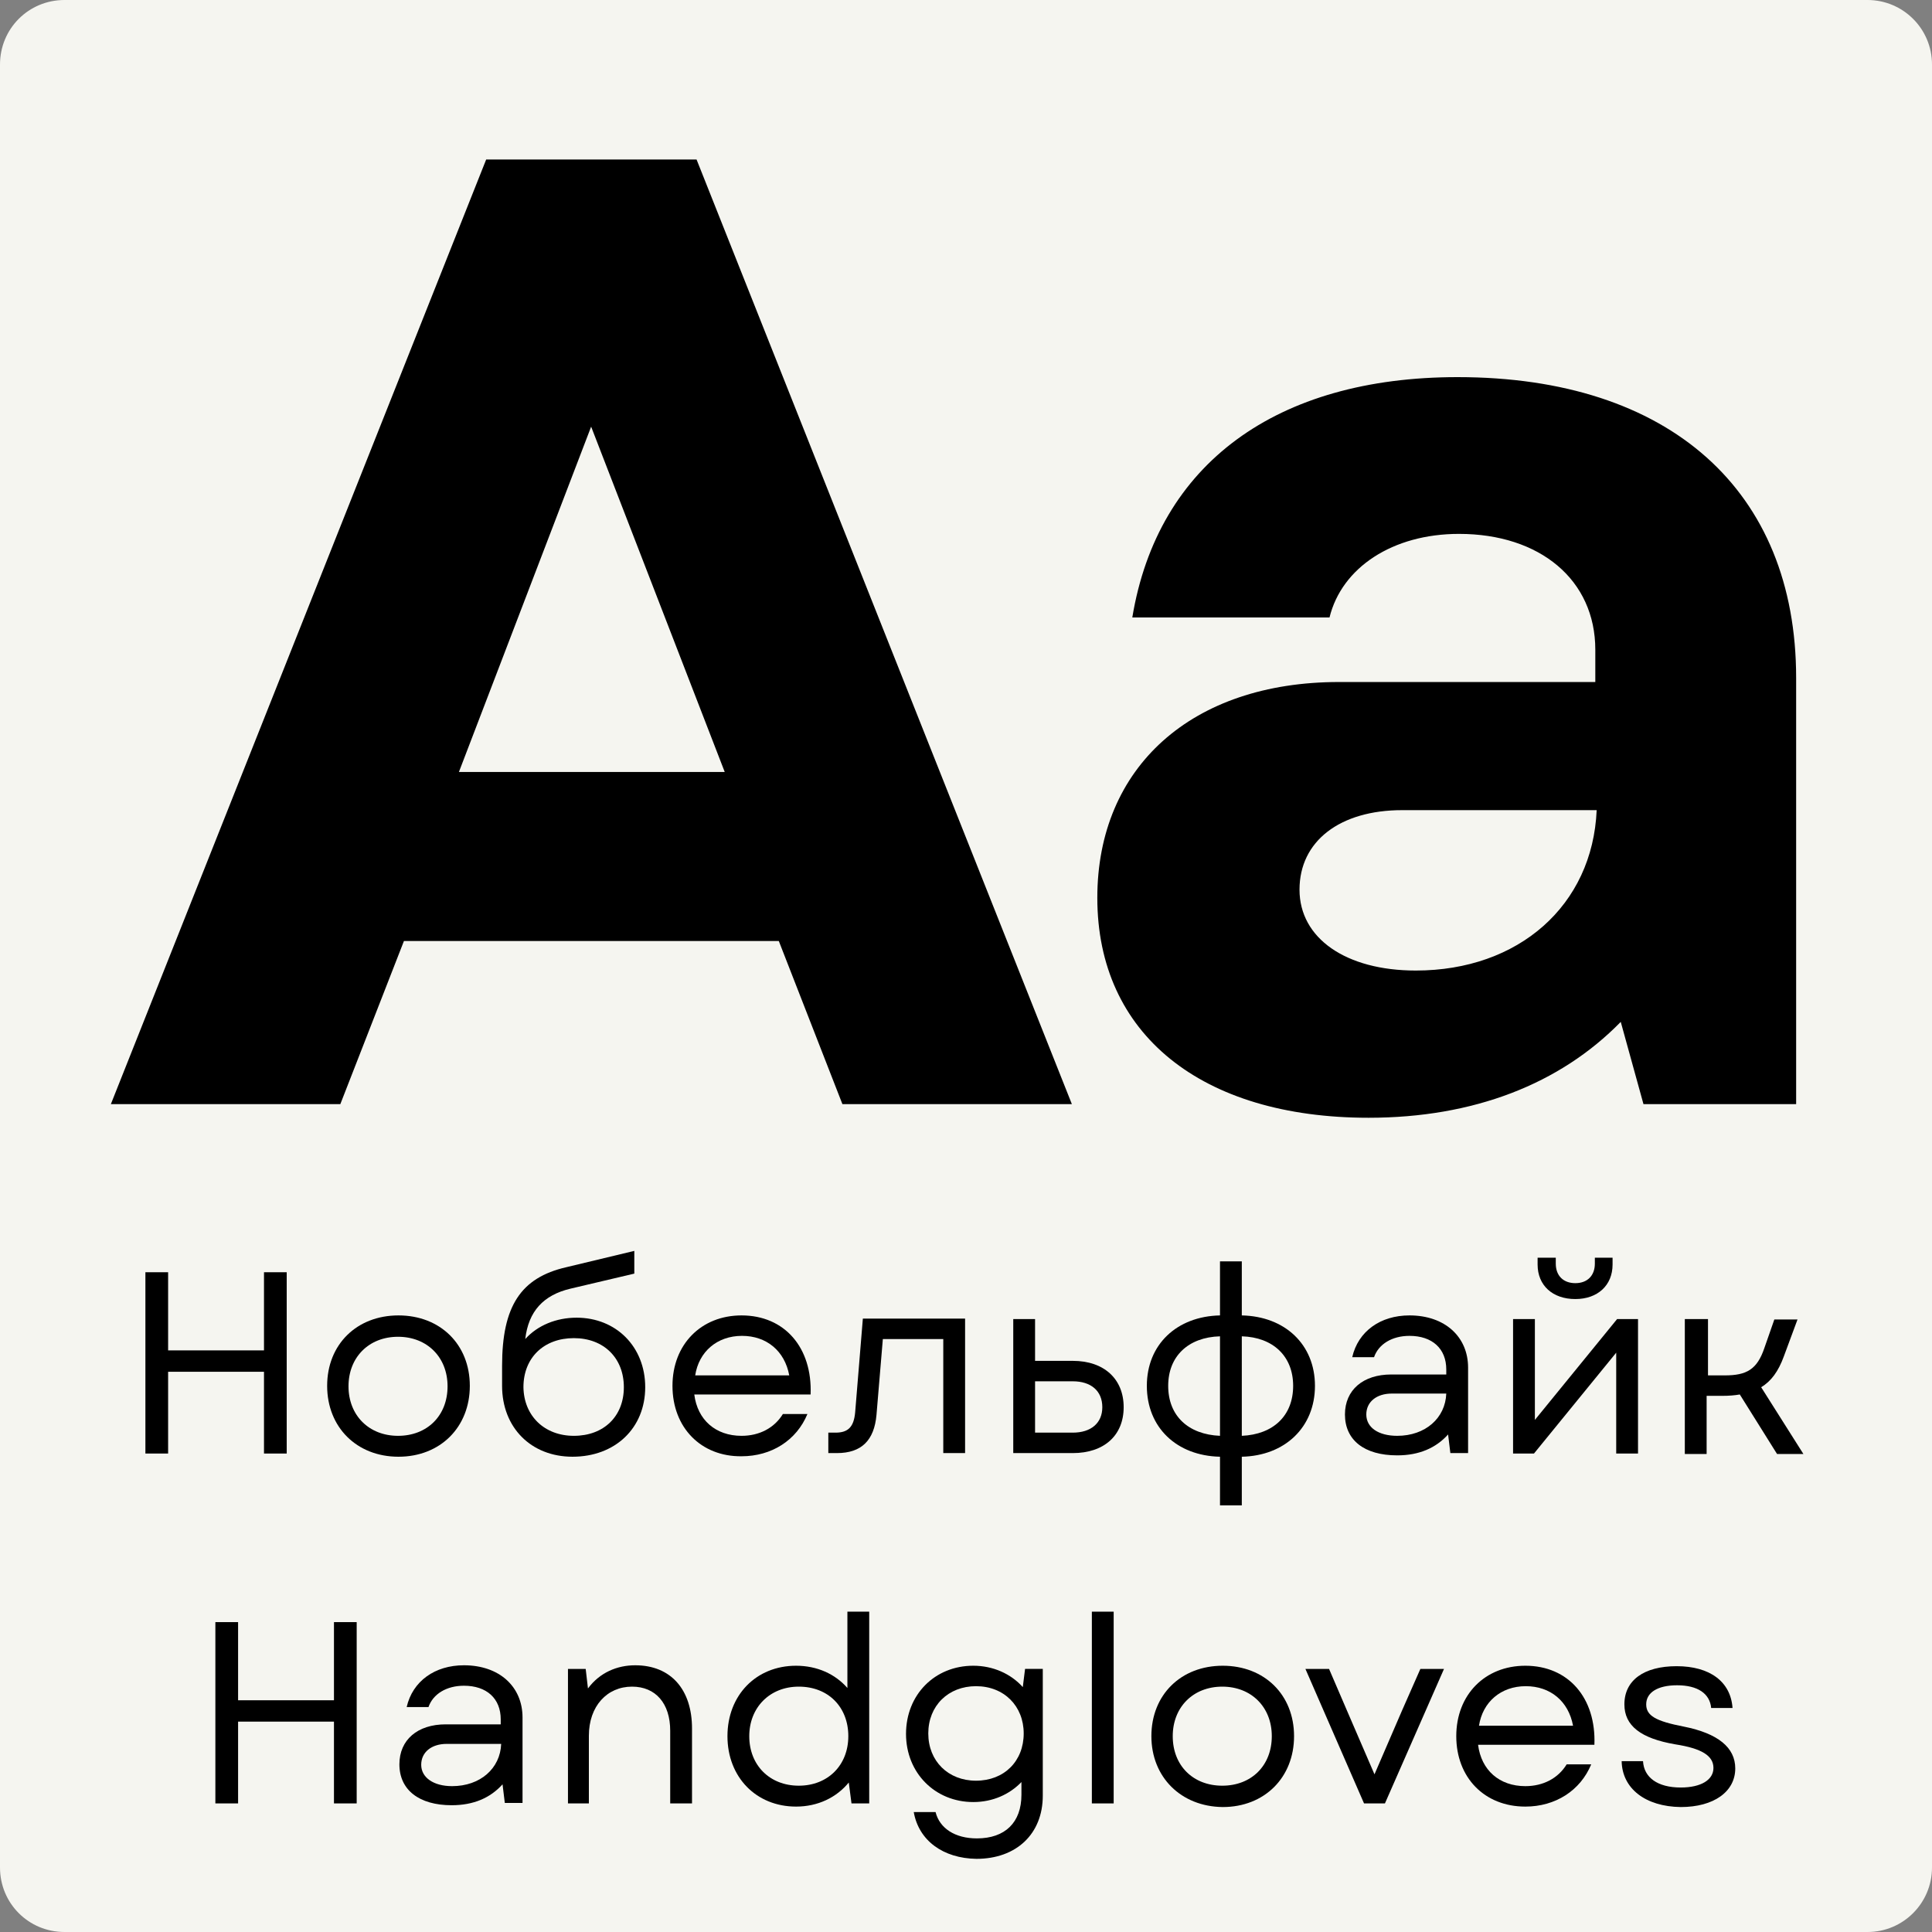
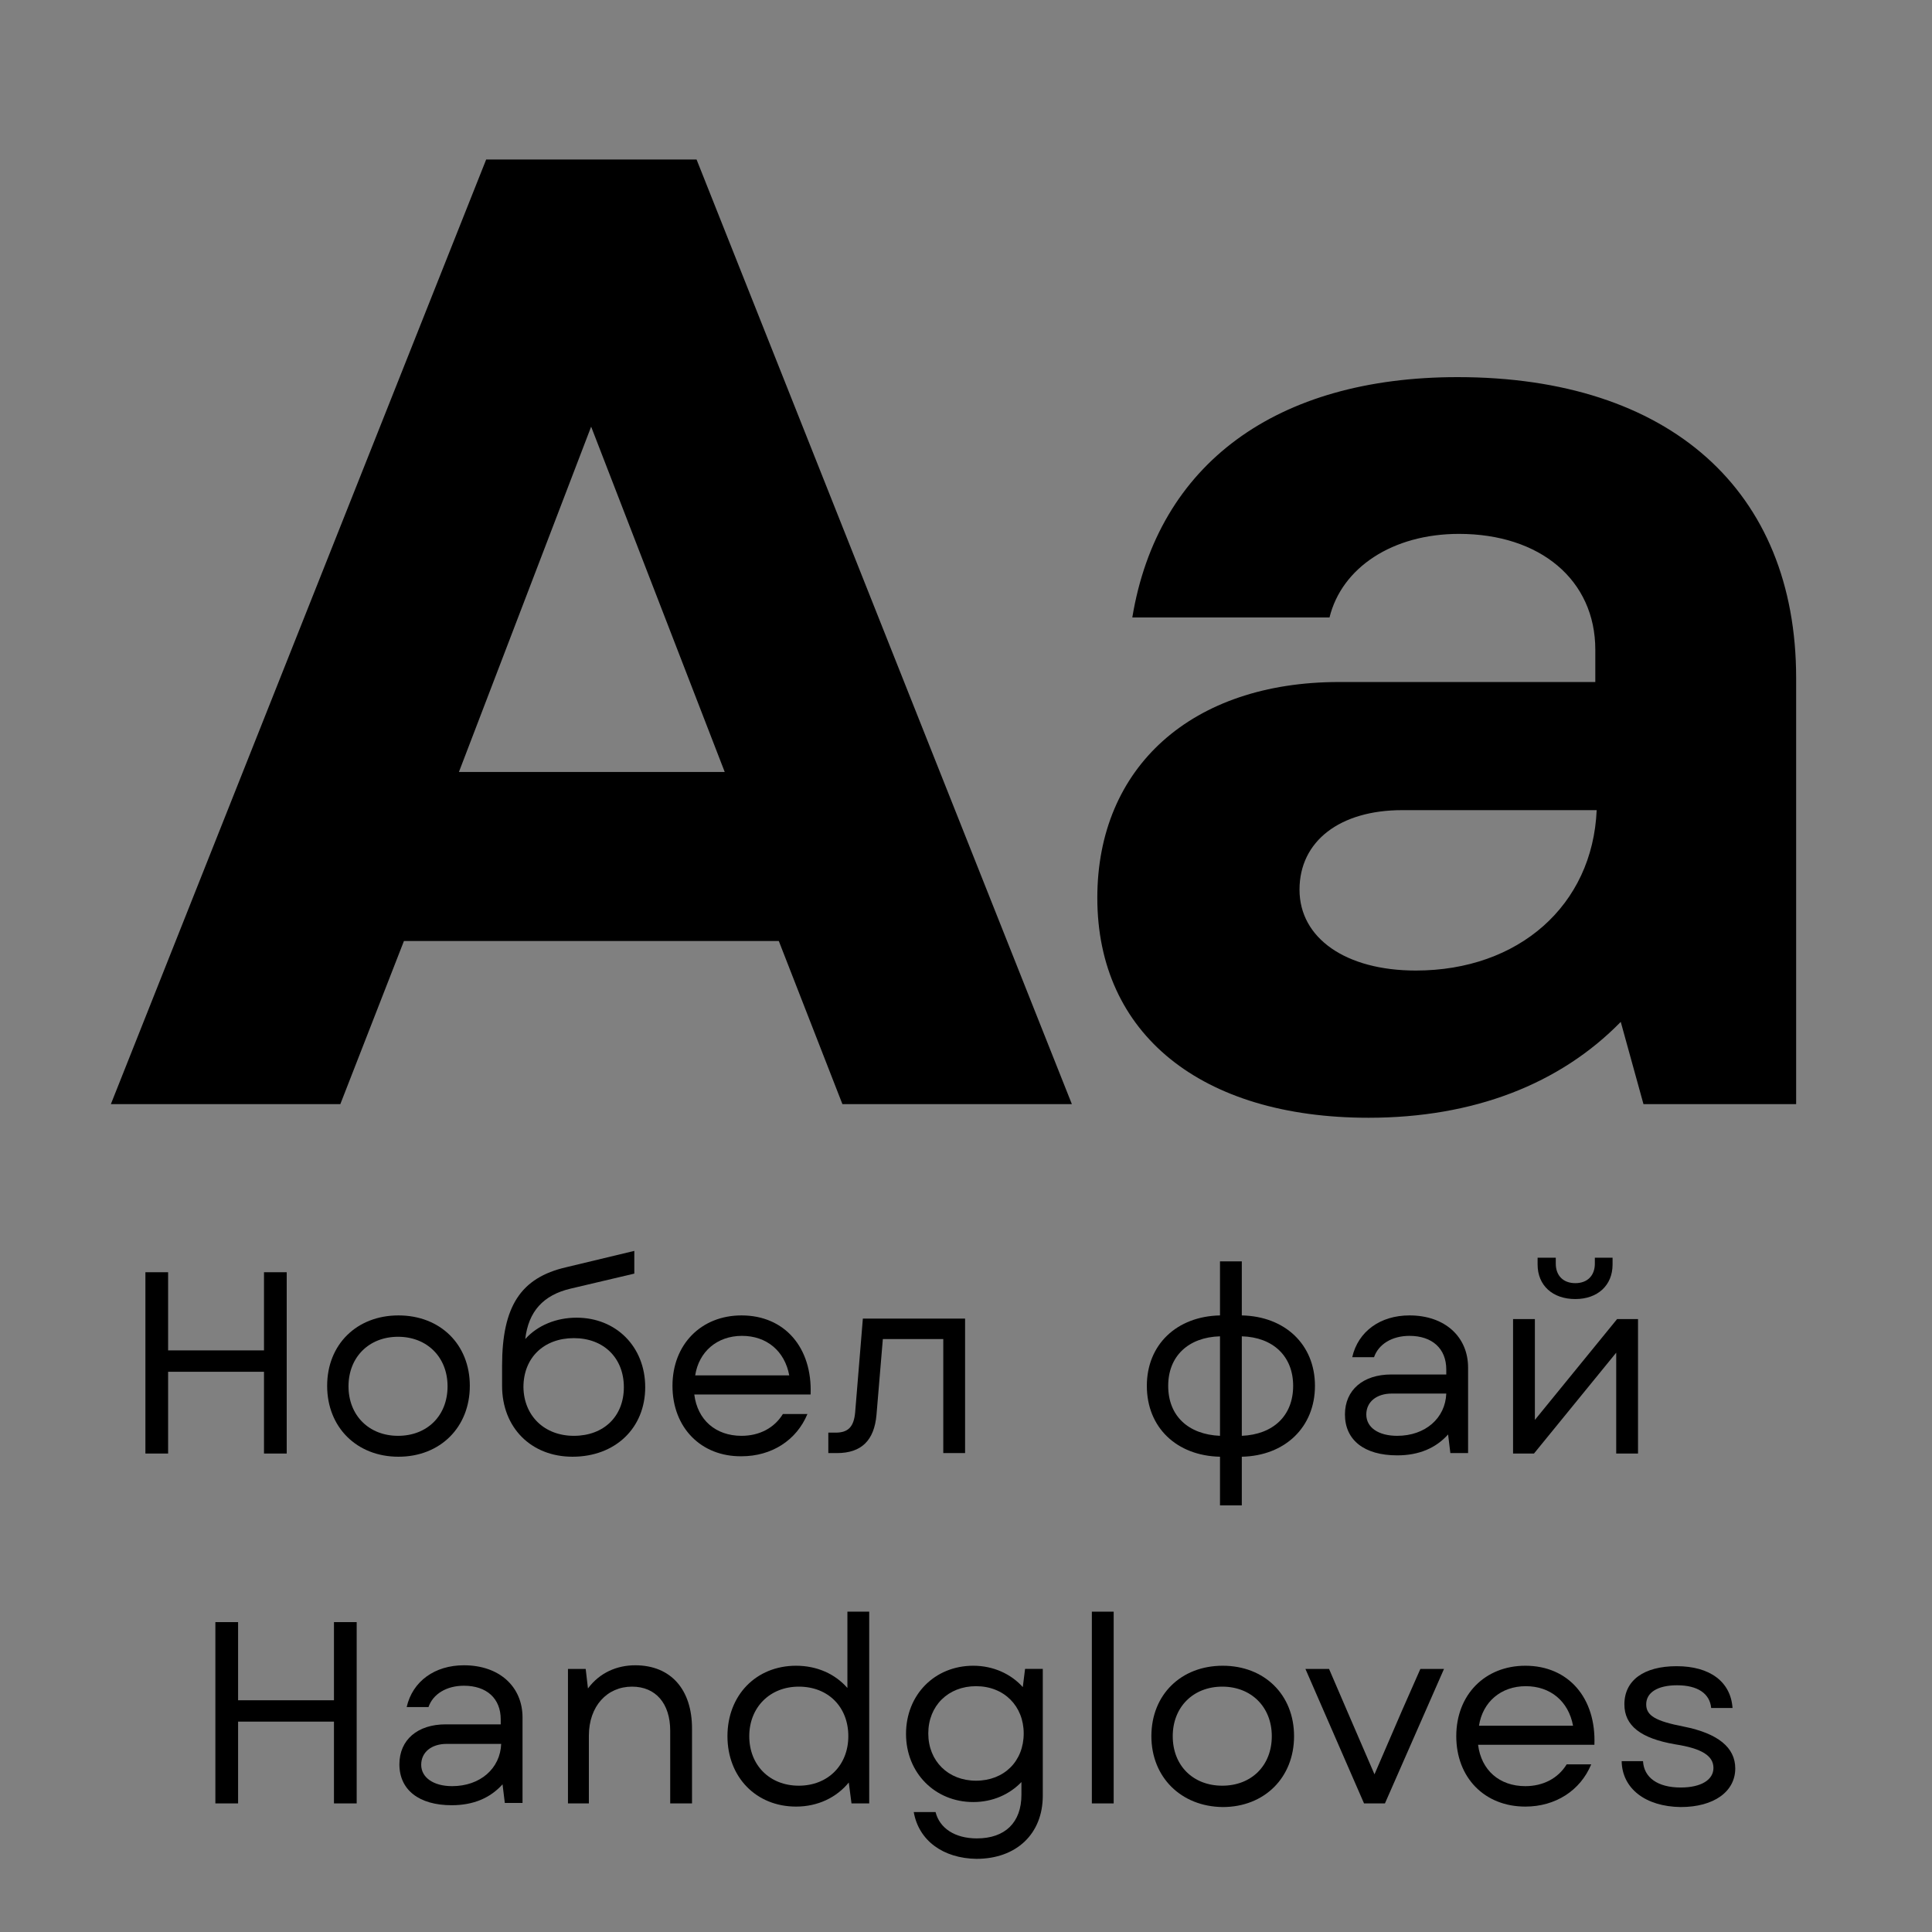
<svg xmlns="http://www.w3.org/2000/svg" id="Layer_1" x="0px" y="0px" viewBox="0 0 425.2 425.2" style="enable-background:new 0 0 425.2 425.2;" xml:space="preserve">
  <rect x="0" y="0" width="425.2" height="425.2" fill="#808080" stroke="none" />
  <style type="text/css">	.st0{fill:#F5F5F0;}</style>
  <title>Academy</title>
-   <path class="st0" d="M14.2,0H411c7.8,0,14.2,6.3,14.2,14.2V411c0,7.8-6.3,14.2-14.2,14.2H14.2C6.3,425.2,0,418.9,0,411V14.2  C0,6.3,6.3,0,14.2,0z" />
  <g>
    <path d="M107,35.1h46.3L235.9,243h-50.5l-14-35.9H88.9l-14,35.9H24.4L107,35.1z M159.5,169.9l-29.4-76l-29.1,76H159.5z" />
    <path d="M241.5,197.6c0-28.8,20.8-47.5,53.2-47.5h56.4v-7.1c0-15.4-12.2-25.5-30-25.5c-14.6,0-25.8,7.4-28.5,18.4h-43.4   c5.6-33.9,31.8-52.9,71.6-52.9c46.6,0,74.5,24.9,74.5,66.2V243h-33.6l-5-18.1c-13.4,13.7-32.4,21.1-55.5,21.1   C264.4,246,241.5,227.6,241.5,197.6z M311.6,213.6c22.6,0,38.9-14.3,39.8-35.3h-42.8c-13.7,0-22.6,6.8-22.6,17.5   S296.2,213.6,311.6,213.6z" />
  </g>
  <g>
    <path d="M58.2,301.9H37v18h-5v-39.9h5v17.2h21.1v-17.2h5v39.9h-5V301.9z" />
    <path d="M72,305c0-9.1,6.5-15.5,15.7-15.5s15.7,6.4,15.7,15.5c0,9.1-6.5,15.6-15.7,15.6S72,314.1,72,305z M87.6,316   c6.4,0,10.9-4.4,10.9-10.9c0-6.4-4.5-10.9-10.9-10.9s-10.9,4.5-10.9,10.9C76.7,311.5,81.2,316,87.6,316z" />
    <path d="M110.5,305v-4.4c0-13.1,4.1-19.4,14.1-21.7l15-3.6v5l-14,3.3c-6,1.4-9.3,5-10,11.1c2.7-3,6.8-4.7,11.3-4.7   c8.7,0,15.1,6.4,15.1,15.3c0,9-6.6,15.3-16,15.3C116.9,320.6,110.5,314.2,110.5,305z M126.3,316c6.6,0,11-4.3,11-10.7   c0-6.4-4.4-10.8-11-10.8s-11.1,4.3-11.1,10.8C115.3,311.6,119.8,316,126.3,316z" />
    <path d="M148,305c0-9.1,6.3-15.5,15.2-15.5c9.5,0,15.6,7.1,15.2,17.4h-25.6c0.7,5.6,4.7,9.1,10.4,9.1c3.9,0,7.2-1.7,9.1-4.8h5.4   c-2.4,5.8-7.9,9.3-14.5,9.3C154.3,320.6,148,314.2,148,305z M173.7,302.7c-1-5.4-5-8.7-10.4-8.7c-5.5,0-9.5,3.5-10.3,8.7H173.7z" />
    <path d="M182.3,315.3h1.6c2.8,0,4-1.3,4.3-4.4l1.7-20.7h22.5v29.6h-4.8v-25.1h-13.3l-1.4,16.7c-0.5,5.6-3.3,8.4-8.7,8.4h-1.9V315.3   z" />
-     <path d="M223,290.3h4.8v9.2h8.3c6.9,0,11.2,4,11.2,10.2c0,6.2-4.3,10.1-11.2,10.1H223V290.3z M236.1,315.3c4,0,6.5-2.1,6.5-5.6   c0-3.6-2.5-5.7-6.5-5.7h-8.3v11.3H236.1z" />
    <path d="M268.5,320.6c-9.5-0.2-16.1-6.4-16.1-15.6c0-9.1,6.6-15.3,16.1-15.5v-11.9h4.8v11.9c9.5,0.2,16.1,6.4,16.1,15.5   c0,9.1-6.6,15.4-16.1,15.6v10.7h-4.8V320.6z M268.5,316v-21.9c-7,0.2-11.4,4.4-11.4,10.9C257.1,311.6,261.5,315.7,268.5,316z    M284.6,305c0-6.5-4.4-10.7-11.3-10.9V316C280.2,315.7,284.6,311.6,284.6,305z" />
    <path d="M296,311.3c0-5.4,4-8.8,10.2-8.8h12.1v-1.1c0-4.6-3.1-7.4-8.1-7.4c-3.8,0-6.8,1.8-7.8,4.7h-4.8c1.3-5.7,6.2-9.2,12.6-9.2   c7.8,0,12.9,4.7,12.9,11.5v18.8h-3.9l-0.5-4.1c-2.7,3-6.4,4.6-11.2,4.6C300.2,320.3,296,316.9,296,311.3z M307.5,316   c6.2,0,10.6-3.9,10.8-9.3h-12c-3.3,0-5.6,1.8-5.6,4.6C300.7,314.2,303.4,316,307.5,316z" />
    <path d="M333,290.3h4.8v22.2l18.1-22.2h4.6v29.6h-4.8v-22.2l-18.1,22.2H333V290.3z M338.5,276.8h3.9v1.3c0,2.7,1.7,4.3,4.3,4.3   c2.7,0,4.3-1.7,4.3-4.3v-1.3h3.9v1.5c0,4.6-3.3,7.6-8.2,7.6c-5,0-8.3-3-8.3-7.6V276.8z" />
-     <path d="M371.1,290.3h4.8v12.4h3.7c4.8,0,7.1-1.3,8.7-6l2.2-6.3h5.1l-3,8.1c-1.2,3.3-2.8,5.5-5,6.8l9.3,14.7h-5.8l-8.2-13.1   c-1.1,0.2-2.4,0.3-3.8,0.3h-3.5v12.8h-4.8V290.3z" />
  </g>
  <g>
    <path d="M73.5,378.9H52.4v18h-5V357h5v17.2h21.1V357h5v39.9h-5V378.9z" />
    <path d="M87.9,388.3c0-5.4,4-8.8,10.2-8.8h12.1v-1.1c0-4.6-3.1-7.4-8.1-7.4c-3.8,0-6.8,1.8-7.8,4.7h-4.8c1.3-5.7,6.2-9.2,12.6-9.2   c7.8,0,12.9,4.7,12.9,11.5v18.8h-3.9l-0.5-4.1c-2.7,3-6.4,4.6-11.2,4.6C92.2,397.3,87.9,393.9,87.9,388.3z M99.5,393.1   c6.2,0,10.6-3.9,10.8-9.3h-12c-3.3,0-5.6,1.8-5.6,4.6C92.7,391.2,95.4,393.1,99.5,393.1z" />
    <path d="M125,367.3h3.9l0.5,4.3c2.6-3.5,6.4-5.1,10.4-5.1c7.9,0,12.5,5.4,12.5,13.9v16.5h-4.8v-16c0-6-3.2-9.7-8.4-9.7   c-5.5,0-9.5,4.3-9.5,10.8v14.9H125V367.3z" />
    <path d="M160.1,382.1c0-9,6.3-15.5,15.1-15.5c4.6,0,8.6,1.8,11.3,4.9v-16.8h4.8v42.2h-3.9l-0.6-4.6c-2.7,3.3-6.8,5.3-11.6,5.3   C166.4,397.6,160.1,391.1,160.1,382.1z M175.8,393c6.4,0,10.9-4.5,10.9-10.9c0-6.4-4.4-10.9-10.9-10.9c-6.4,0-10.9,4.6-10.9,10.9   C164.9,388.5,169.4,393,175.8,393z" />
    <path d="M201.1,398.8h4.8c0.9,3.6,4.3,5.8,9.1,5.8c6.2,0,9.8-3.5,9.8-9.6v-2.8c-2.6,2.7-6.3,4.4-10.6,4.4c-8.4,0-14.8-6.4-14.8-15   c0-8.6,6.3-15,14.8-15c4.4,0,8.3,1.8,10.9,4.7l0.5-4h3.9v27.9c0,8.4-5.8,13.9-14.6,13.9C207.6,409,202.2,405.1,201.1,398.8z    M214.8,391.9c6.2,0,10.5-4.3,10.5-10.4c0-6-4.3-10.4-10.5-10.4c-6.1,0-10.5,4.3-10.5,10.4C204.3,387.6,208.7,391.9,214.8,391.9z" />
    <path d="M240.3,354.7h4.8v42.2h-4.8V354.7z" />
    <path d="M253.4,382.1c0-9.1,6.5-15.5,15.7-15.5c9.2,0,15.7,6.4,15.7,15.5c0,9.1-6.5,15.6-15.7,15.6   C259.9,397.6,253.4,391.1,253.4,382.1z M269,393c6.4,0,10.9-4.4,10.9-10.9c0-6.4-4.5-10.9-10.9-10.9s-10.9,4.5-10.9,10.9   C258.1,388.6,262.6,393,269,393z" />
    <path d="M287.3,367.3h5.2l4,9.3l6,13.9l6-13.9l4.1-9.3h5.2l-13,29.6h-4.6L287.3,367.3z" />
    <path d="M320.5,382.1c0-9.1,6.3-15.5,15.2-15.5c9.5,0,15.6,7.1,15.2,17.4h-25.6c0.7,5.6,4.7,9.1,10.4,9.1c3.9,0,7.2-1.7,9.1-4.8   h5.4c-2.4,5.8-7.9,9.3-14.5,9.3C326.7,397.6,320.5,391.2,320.5,382.1z M346.2,379.8c-1-5.4-5-8.7-10.4-8.7c-5.5,0-9.5,3.5-10.3,8.7   H346.2z" />
    <path d="M356.9,387.6h4.7c0.2,3.6,3.2,5.8,8.3,5.8c4.5,0,7.2-1.7,7.2-4.3c0-2.7-2.6-4.3-8.4-5.2c-7.6-1.3-11.2-4.1-11.2-8.8   c0-5.3,4.3-8.4,11.5-8.4c7.3,0,11.9,3.4,12.3,9.2h-4.7c-0.3-3.2-3-5-7.5-5c-4.3,0-6.8,1.6-6.8,4.2c0,2.5,2.1,3.7,8.3,4.9   c7.5,1.5,11.3,4.6,11.3,9.2c0,5.1-4.7,8.5-12,8.5C362.1,397.6,357,393.6,356.9,387.6z" />
  </g>
</svg>